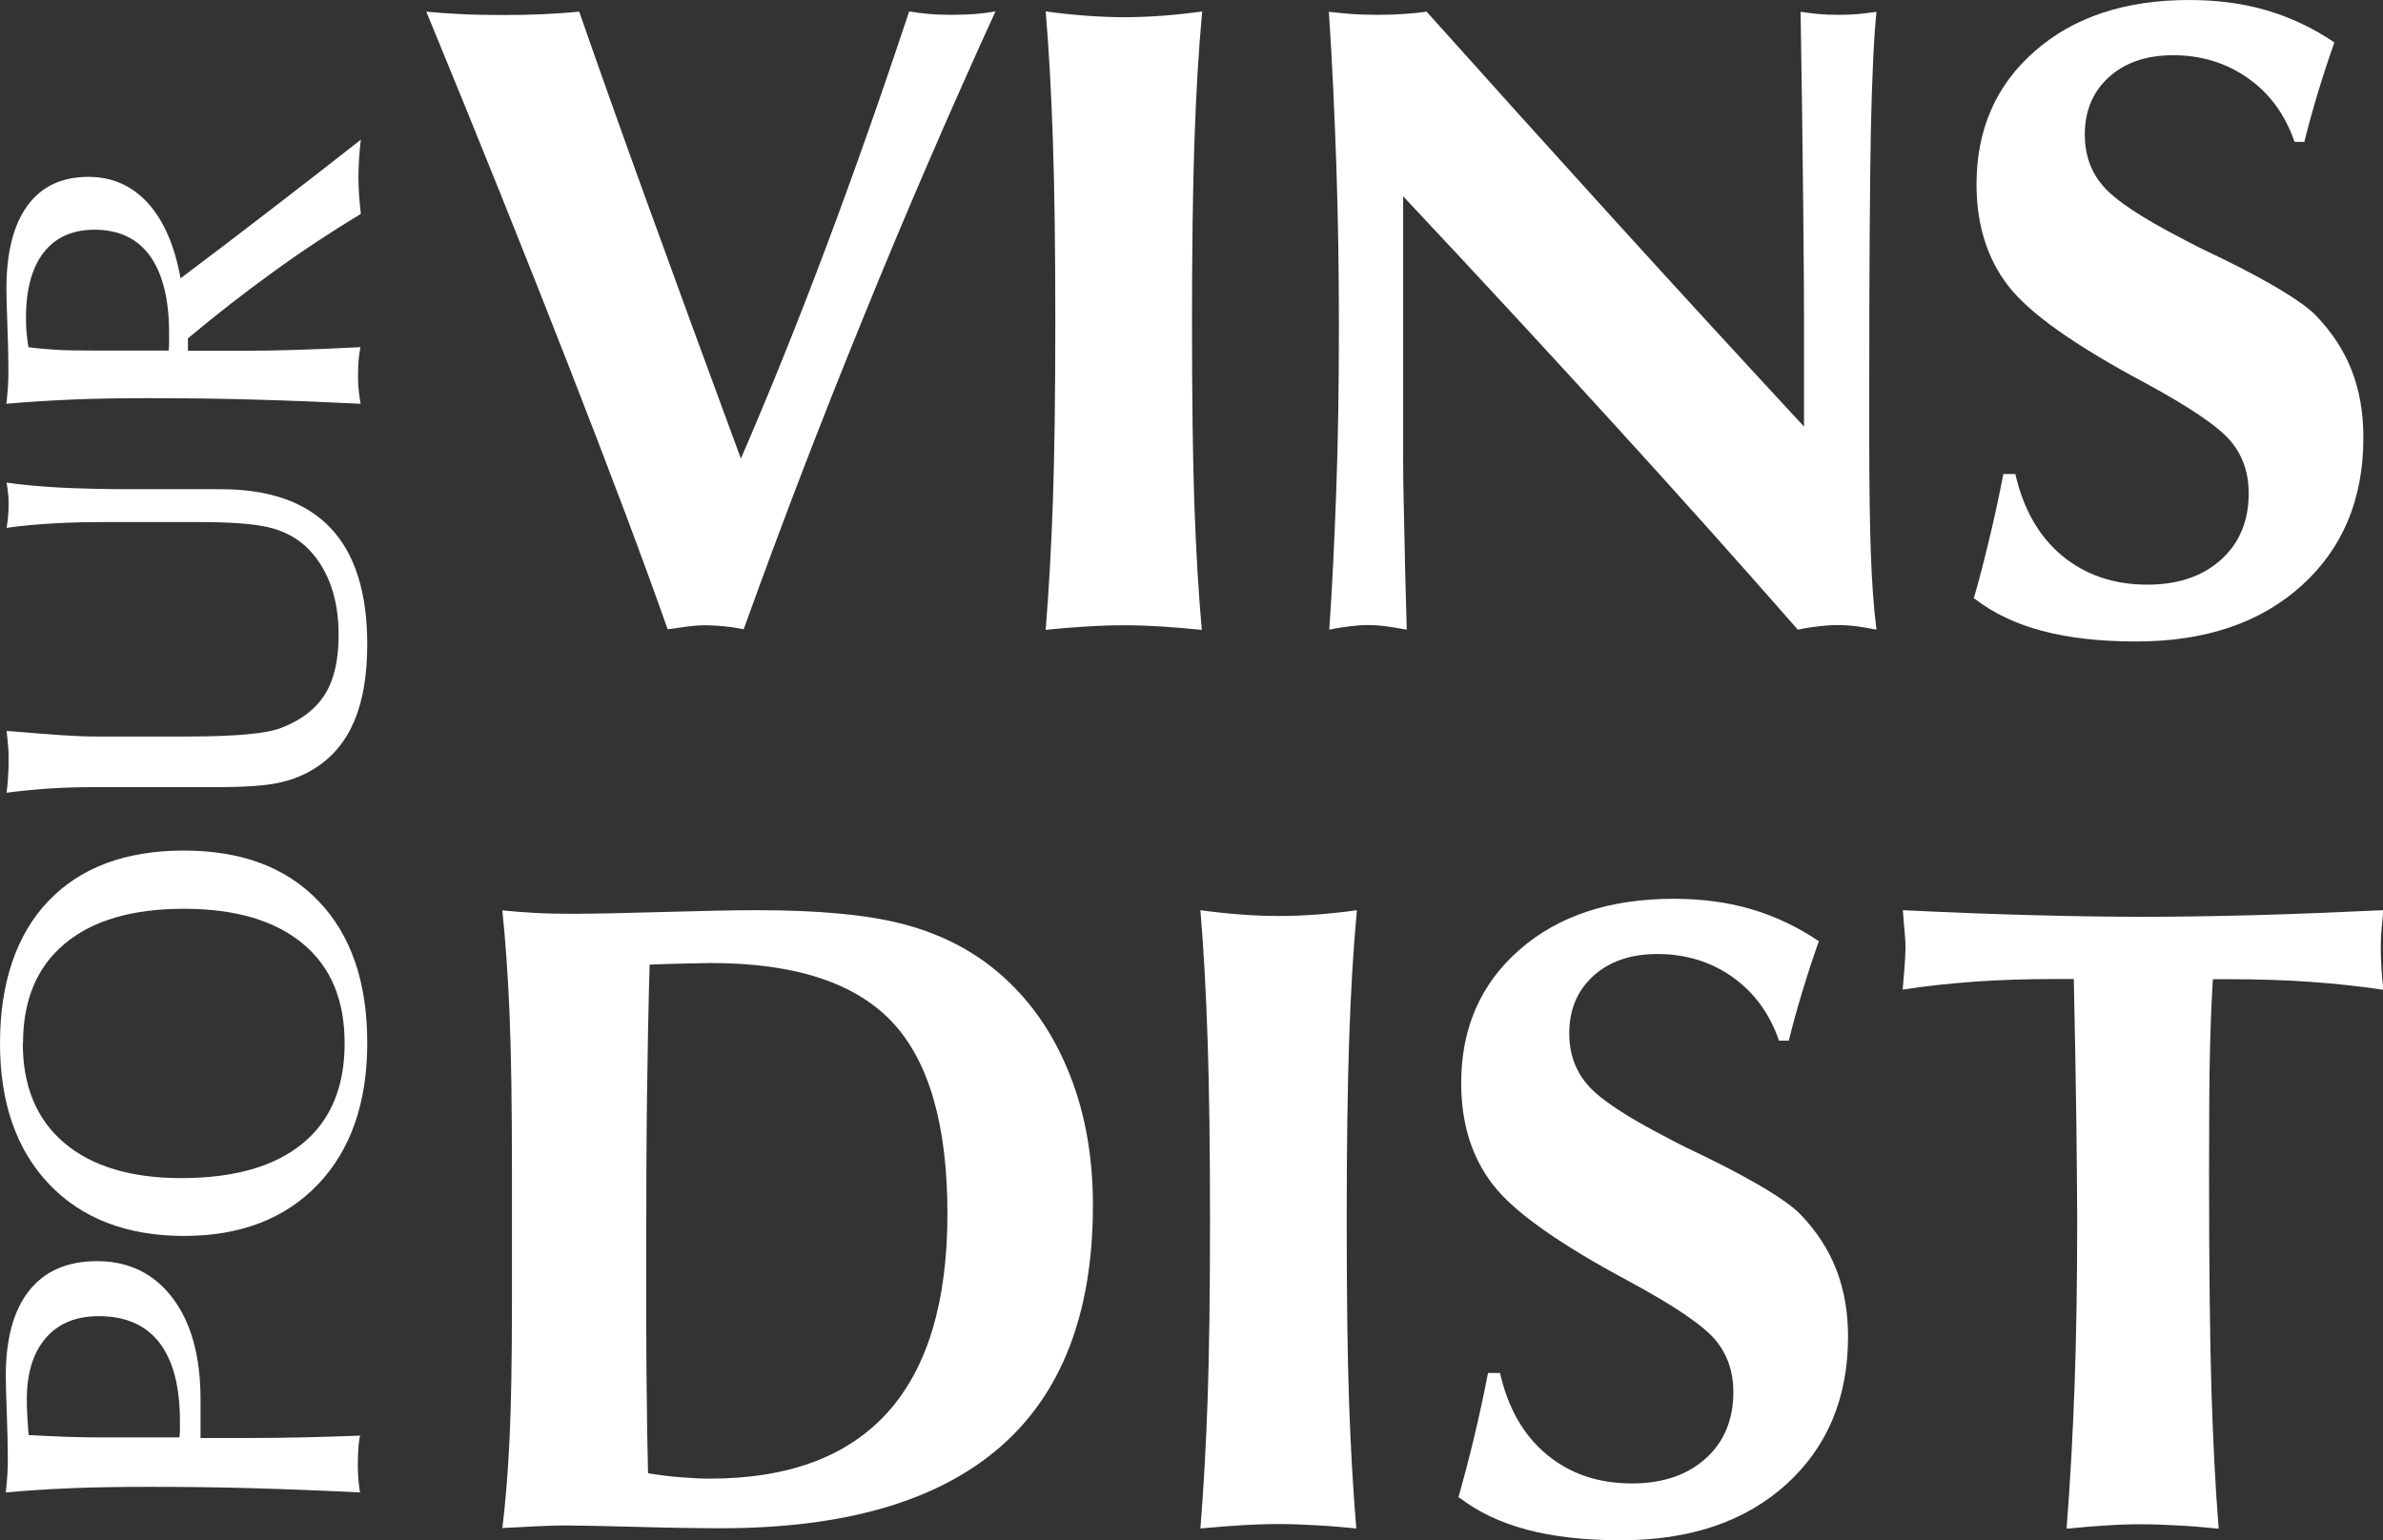
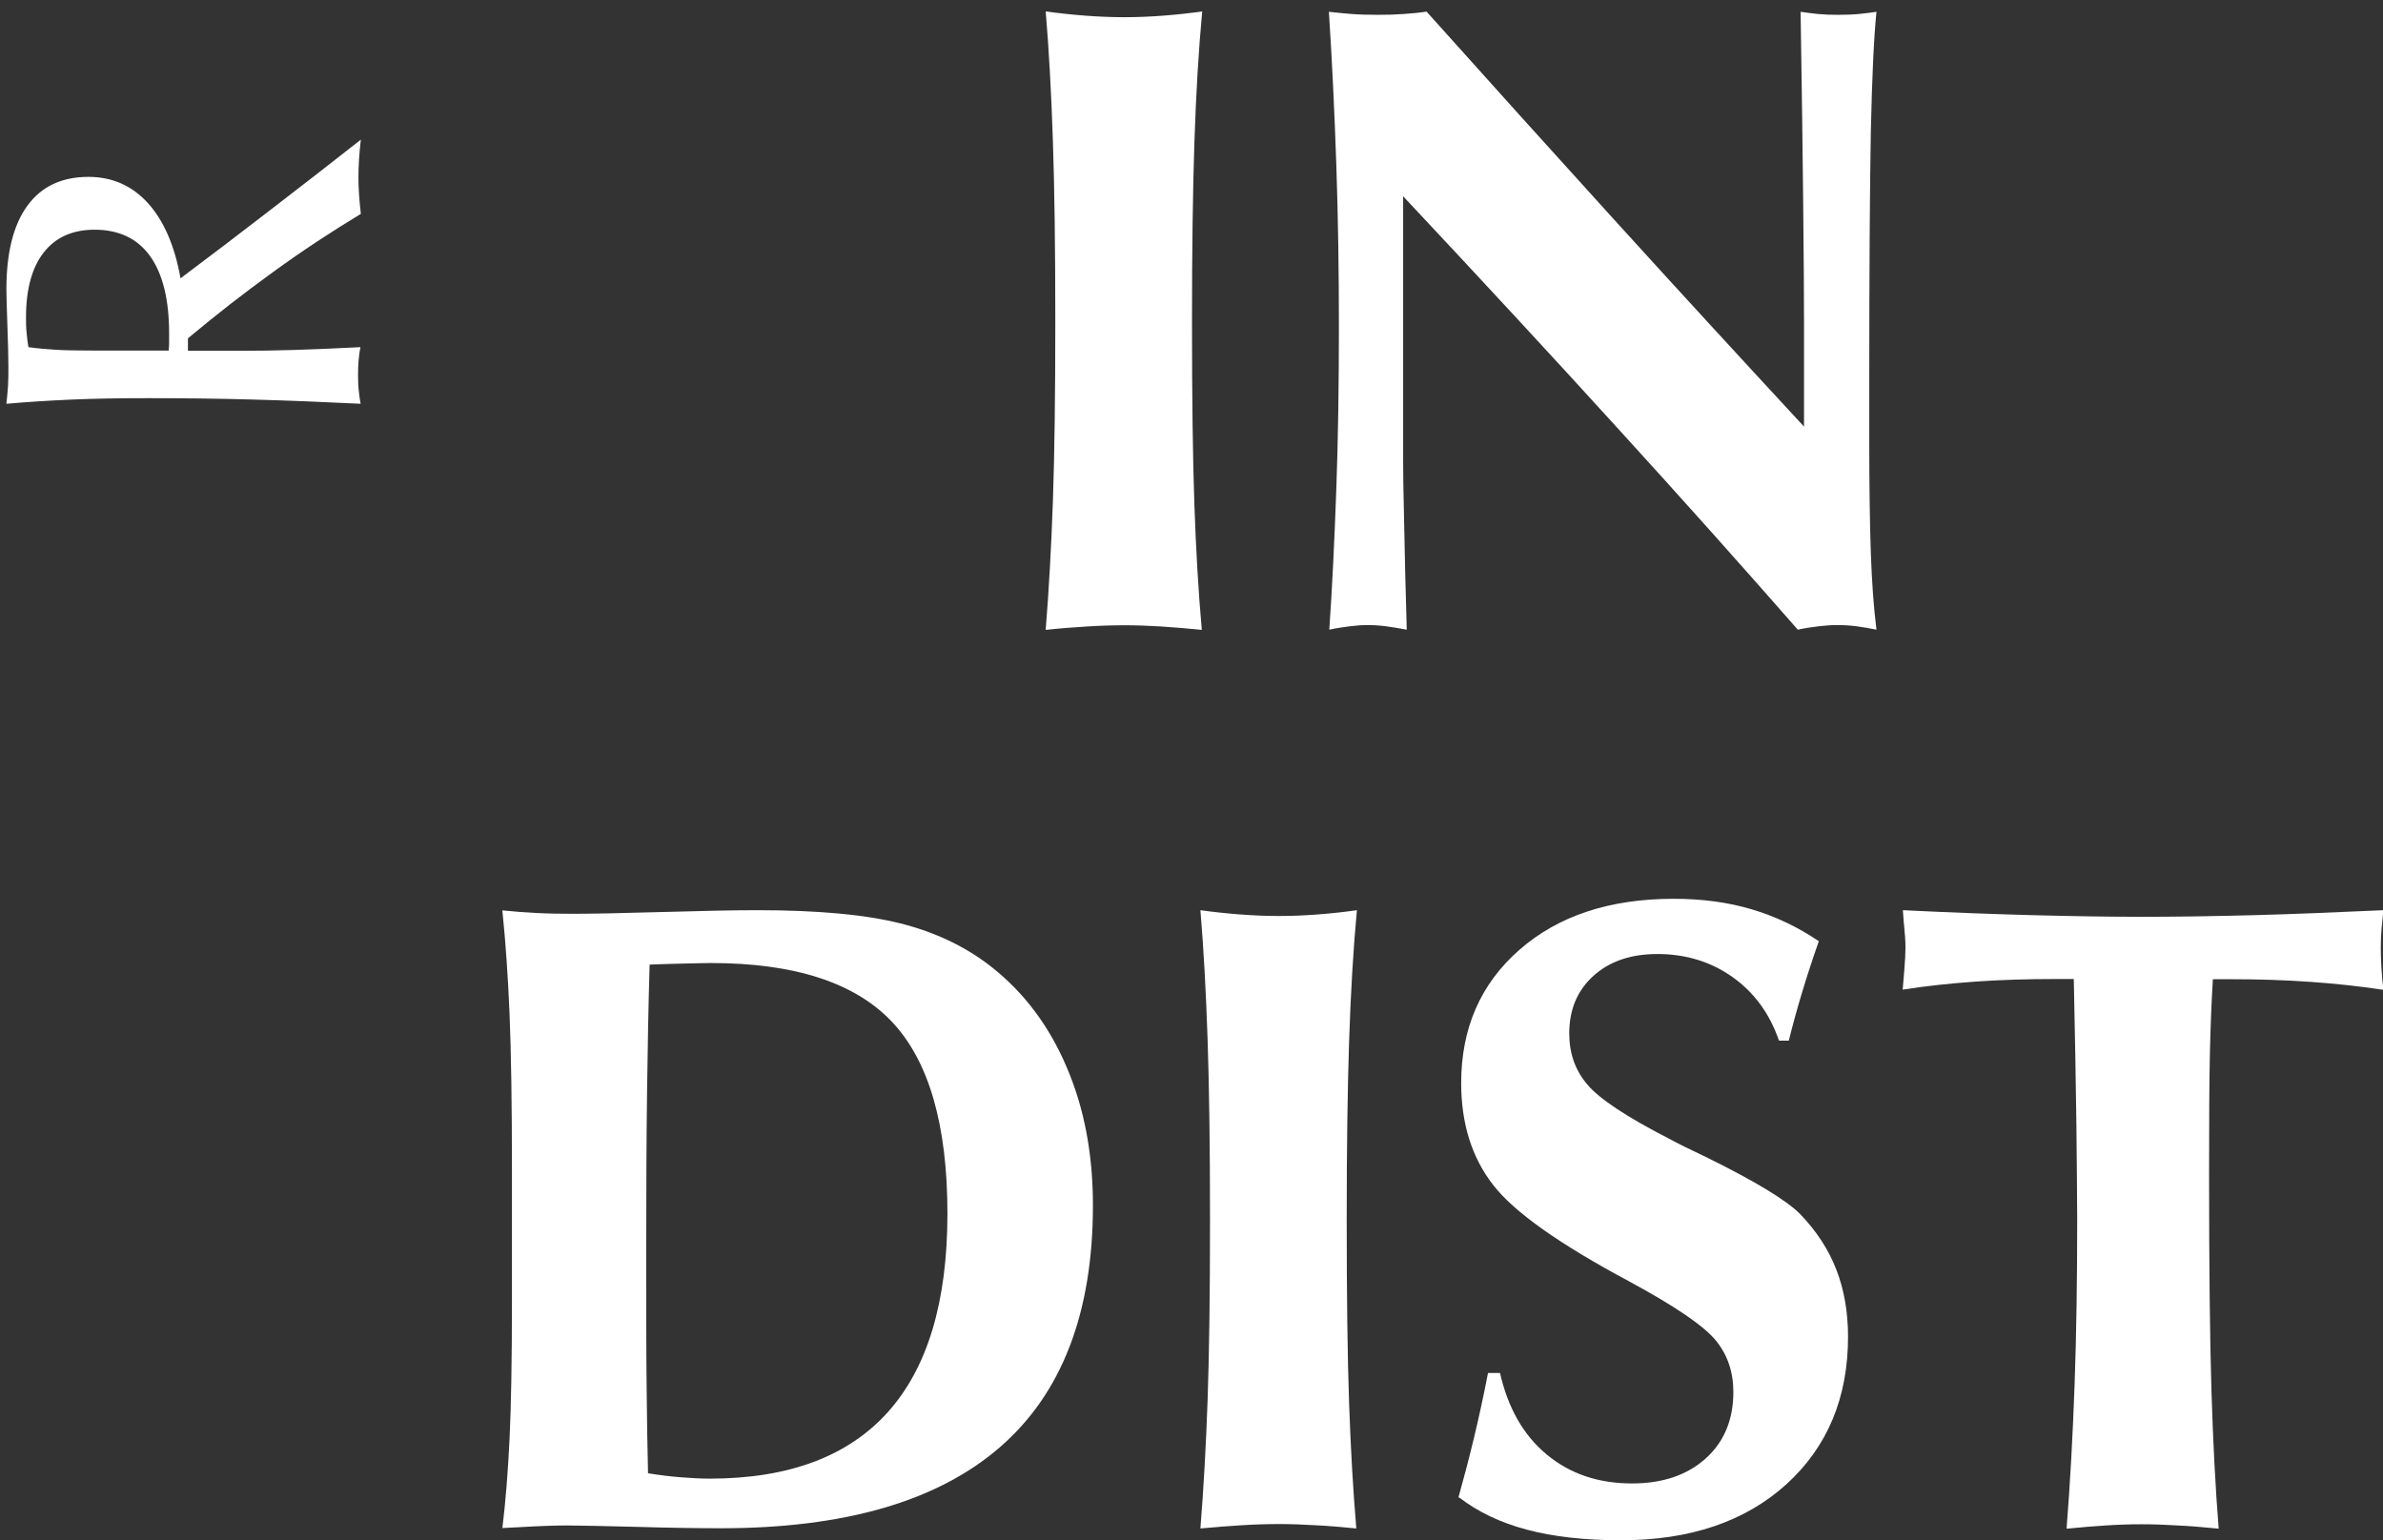
<svg xmlns="http://www.w3.org/2000/svg" id="Calque_3" viewBox="0 0 119.07 76.99">
  <rect x="0" y="0" width="119.07" height="76.99" fill="#333333" stroke="none" />
  <defs>
    <style>.cls-1{fill:#fff;}</style>
  </defs>
-   <path class="cls-1" d="m33.36,31.45c-1.19-3.39-2.85-7.8-4.97-13.23-2.12-5.43-4.48-11.31-7.09-17.64.59.06,1.2.1,1.82.13.63.03,1.3.04,2.02.04s1.37-.01,2-.04c.62-.03,1.23-.07,1.8-.13.96,2.75,2.09,5.95,3.41,9.58,1.32,3.64,2.87,7.89,4.67,12.76,1.44-3.33,2.86-6.85,4.26-10.58,1.4-3.72,2.78-7.65,4.15-11.77.34.06.68.1,1.02.13.34.03.71.04,1.1.04s.8-.01,1.16-.04c.36-.03.7-.07,1.03-.13-2.31,5.06-4.52,10.17-6.61,15.32-2.1,5.15-4.09,10.33-5.97,15.56-.34-.07-.67-.12-.98-.15-.32-.03-.62-.05-.92-.05s-.58.02-.89.06c-.32.04-.65.09-1,.14Z" />
  <path class="cls-1" d="m52.25,31.47c.16-1.99.28-4.13.36-6.43.08-2.3.12-5.29.12-8.99s-.04-6.58-.12-9c-.08-2.42-.2-4.58-.36-6.48.65.09,1.3.16,1.95.21.66.05,1.31.08,1.98.08s1.32-.03,1.97-.08c.65-.05,1.29-.12,1.92-.21-.18,1.93-.31,4.11-.39,6.54-.08,2.43-.12,5.41-.12,8.95,0,3.84.04,6.9.12,9.18.08,2.27.2,4.35.37,6.24-.72-.07-1.4-.13-2.04-.17-.64-.04-1.25-.06-1.82-.06-.6,0-1.23.02-1.87.06-.64.04-1.33.09-2.06.17Z" />
  <path class="cls-1" d="m66.42,31.47c.15-2.16.26-4.5.35-7,.09-2.5.13-5.22.13-8.15,0-2.77-.04-5.47-.13-8.11-.09-2.63-.21-5.17-.37-7.62.37.04.75.08,1.15.11.4.03.83.04,1.3.04s.88-.01,1.28-.04.78-.06,1.15-.12c3.08,3.44,6.19,6.89,9.33,10.35,3.14,3.46,6.32,6.92,9.53,10.39v-5.32c0-.99-.01-2.9-.04-5.74-.03-2.84-.07-6.07-.13-9.67.28.04.57.08.88.11.31.03.63.04.97.04.38,0,.73-.01,1.05-.04.32-.03.61-.07.89-.11-.13,1.28-.22,3.26-.28,5.93-.05,2.67-.08,6.98-.08,12.91v2.5c0,2.41.03,4.33.08,5.74.05,1.41.14,2.68.28,3.8-.35-.07-.69-.13-1-.17-.32-.04-.63-.06-.94-.06s-.61.02-.94.06c-.33.04-.68.09-1.05.17-2.81-3.21-5.82-6.58-9.03-10.1-3.21-3.53-6.77-7.38-10.69-11.56v13.21c0,.54.01,1.59.05,3.13.03,1.55.07,3.32.13,5.32-.38-.07-.73-.13-1.04-.17-.31-.04-.61-.06-.91-.06-.28,0-.58.02-.89.06-.32.04-.66.09-1.03.17Z" />
-   <path class="cls-1" d="m98.62,29.92c.27-.93.52-1.91.77-2.95.25-1.04.49-2.13.71-3.28h.6c.4,1.75,1.17,3.11,2.33,4.08,1.16.96,2.58,1.45,4.27,1.45,1.53,0,2.76-.42,3.68-1.25.92-.83,1.38-1.94,1.38-3.32,0-1-.29-1.86-.88-2.58-.59-.72-2.02-1.7-4.31-2.94-3.5-1.87-5.78-3.48-6.83-4.85-1.05-1.36-1.58-3.05-1.58-5.07,0-2.74.97-4.96,2.92-6.66,1.94-1.7,4.51-2.55,7.71-2.55,1.4,0,2.69.17,3.88.52,1.18.35,2.31.88,3.37,1.6-.31.88-.59,1.74-.84,2.57-.25.83-.47,1.63-.66,2.4h-.49c-.46-1.34-1.22-2.4-2.31-3.17-1.08-.77-2.34-1.16-3.76-1.16-1.32,0-2.39.36-3.2,1.09-.81.73-1.21,1.69-1.21,2.88,0,1,.3,1.86.91,2.56.6.71,1.94,1.6,4.02,2.67.46.25,1.12.58,1.99.99,2.41,1.19,3.95,2.13,4.62,2.81.81.84,1.41,1.76,1.8,2.76.39,1,.58,2.12.58,3.36,0,3.06-1.03,5.53-3.09,7.39-2.06,1.86-4.81,2.79-8.26,2.79-1.81,0-3.38-.18-4.7-.53-1.32-.35-2.45-.89-3.38-1.61Z" />
  <path class="cls-1" d="m25.1,76.39c.16-1.31.28-2.8.36-4.46.08-1.66.12-3.97.12-6.93v-6.47c0-3.34-.04-5.96-.12-7.87-.08-1.91-.2-3.62-.36-5.16.57.06,1.15.1,1.71.13.57.03,1.17.04,1.8.04.96,0,2.46-.03,4.52-.09,2.05-.06,3.62-.09,4.71-.09,3.02,0,5.4.22,7.15.66,1.75.44,3.28,1.17,4.57,2.19,1.62,1.28,2.87,2.95,3.74,5,.88,2.05,1.31,4.35,1.31,6.9,0,5.37-1.55,9.41-4.66,12.1-3.11,2.69-7.75,4.04-13.93,4.04-1.1,0-2.51-.02-4.22-.07-1.71-.04-2.86-.07-3.47-.07s-1.41.03-2.45.09c-.35.02-.62.03-.8.04Zm7.27-2.76c.56.09,1.1.16,1.62.2.52.04,1.01.07,1.47.07,3.95,0,6.91-1.11,8.9-3.32,1.99-2.22,2.98-5.52,2.98-9.93s-.92-7.62-2.77-9.58c-1.85-1.96-4.87-2.94-9.06-2.94-.28,0-.9.02-1.86.04-.5.01-.9.03-1.19.04-.06,2-.1,4.16-.13,6.48-.03,2.32-.04,4.89-.04,7.72,0,3,0,5.29.02,6.85.01,1.56.04,3.02.07,4.37Z" />
  <path class="cls-1" d="m59.98,76.39c.16-1.99.28-4.13.36-6.43.08-2.3.12-5.29.12-8.99s-.04-6.58-.12-9c-.08-2.42-.2-4.58-.36-6.48.65.09,1.3.16,1.95.21.65.05,1.31.08,1.98.08s1.32-.03,1.97-.08c.65-.05,1.29-.12,1.92-.21-.18,1.93-.31,4.11-.39,6.54-.08,2.43-.12,5.41-.12,8.94,0,3.84.04,6.9.12,9.18.08,2.27.2,4.35.36,6.24-.72-.07-1.4-.13-2.04-.16-.64-.04-1.25-.06-1.82-.06-.6,0-1.23.02-1.87.06-.64.04-1.33.09-2.06.16Z" />
  <path class="cls-1" d="m72.87,74.85c.26-.93.52-1.91.77-2.95.25-1.04.49-2.13.71-3.28h.6c.4,1.75,1.17,3.11,2.33,4.07,1.16.97,2.58,1.45,4.27,1.45,1.53,0,2.76-.42,3.68-1.25.92-.83,1.38-1.94,1.38-3.32,0-1-.29-1.86-.88-2.58-.59-.72-2.02-1.7-4.31-2.94-3.5-1.87-5.78-3.48-6.83-4.85-1.05-1.36-1.58-3.05-1.58-5.07,0-2.74.97-4.96,2.91-6.66,1.94-1.7,4.51-2.55,7.71-2.55,1.4,0,2.69.17,3.88.52,1.18.35,2.31.88,3.37,1.6-.31.88-.59,1.74-.84,2.57-.25.83-.47,1.63-.66,2.4h-.49c-.46-1.34-1.23-2.4-2.31-3.17-1.08-.77-2.34-1.16-3.76-1.16-1.33,0-2.39.36-3.2,1.09-.81.73-1.21,1.69-1.21,2.88,0,1,.3,1.85.91,2.56.6.71,1.94,1.6,4.02,2.67.46.25,1.12.58,1.99.99,2.41,1.19,3.95,2.13,4.62,2.81.81.84,1.41,1.76,1.8,2.76.39,1,.59,2.12.59,3.36,0,3.06-1.03,5.52-3.09,7.39-2.06,1.86-4.81,2.79-8.26,2.79-1.81,0-3.38-.18-4.7-.53-1.32-.35-2.45-.89-3.38-1.61Z" />
  <path class="cls-1" d="m103.26,76.39c.18-2.27.31-4.66.4-7.18.09-2.52.13-5.26.13-8.24,0-1.02-.02-2.6-.04-4.76-.03-2.16-.07-4.58-.13-7.28h-.95c-1.38,0-2.71.04-3.98.13-1.27.09-2.47.22-3.62.4.01-.16.04-.48.08-.96.04-.48.06-.87.06-1.16s-.03-.73-.09-1.3c-.02-.24-.03-.42-.04-.55,2.44.12,4.63.2,6.55.25,1.92.05,3.74.08,5.44.08s3.55-.03,5.49-.08c1.94-.05,4.11-.14,6.53-.25-.03.28-.06.58-.09.91-.03.32-.04.64-.04.95s.01.66.03,1c.02.35.05.72.1,1.12-1.18-.18-2.4-.31-3.67-.4-1.27-.09-2.59-.13-3.97-.13h-.88c-.07,1.15-.12,2.39-.15,3.73-.03,1.34-.04,3.33-.04,5.99,0,4.68.04,8.31.12,10.89.08,2.58.2,4.86.36,6.85-.72-.07-1.4-.13-2.04-.16-.64-.04-1.25-.06-1.82-.06s-1.17.02-1.78.06c-.61.04-1.26.09-1.93.16Z" />
-   <path class="cls-1" d="m17.99,74.59c-1.79-.09-3.57-.16-5.32-.21-1.75-.05-3.49-.07-5.21-.07-1.47,0-2.78.02-3.96.07s-2.24.12-3.21.21c.03-.29.06-.58.08-.89.02-.31.02-.62.02-.94,0-.52-.02-1.22-.05-2.1-.03-.88-.05-1.51-.05-1.89,0-1.87.39-3.29,1.17-4.27.78-.98,1.91-1.47,3.39-1.47,1.59,0,2.85.62,3.78,1.85.93,1.23,1.39,2.92,1.39,5.07,0,.47,0,.85,0,1.12,0,.28,0,.54,0,.8h2.16c.92,0,1.87-.01,2.83-.03.96-.02,1.96-.05,2.98-.09-.04.19-.07.41-.08.64-.02.23-.03.49-.03.78,0,.3.01.57.03.79.02.23.05.44.08.63Zm-9.02-2.72c0-.09.01-.2.02-.32,0-.12,0-.29,0-.52,0-1.73-.34-3.03-1.02-3.92-.68-.88-1.69-1.33-3.03-1.33-1.14,0-2.02.36-2.65,1.09-.63.73-.95,1.75-.95,3.06,0,.18,0,.43.02.74.01.31.04.66.07,1.05.67.04,1.31.07,1.91.09.6.02,1.13.03,1.6.03h4.03Z" />
-   <path class="cls-1" d="m18.35,52.12c0,2.99-.82,5.35-2.46,7.07-1.64,1.72-3.87,2.58-6.7,2.58s-5.09-.86-6.73-2.58c-1.64-1.72-2.46-4.07-2.46-7.05s.8-5.41,2.41-7.1c1.61-1.69,3.87-2.53,6.77-2.53s5.12.84,6.74,2.53c1.62,1.69,2.43,4.05,2.43,7.07Zm-17.21.03c0,2.14.69,3.8,2.07,4.97,1.38,1.17,3.33,1.76,5.84,1.76,2.65,0,4.67-.58,6.07-1.73,1.4-1.15,2.1-2.82,2.1-5s-.69-3.82-2.08-4.98c-1.39-1.16-3.37-1.75-5.95-1.75s-4.57.58-5.96,1.75c-1.39,1.16-2.08,2.82-2.08,4.98Z" />
-   <path class="cls-1" d="m.33,39.6c.03-.23.06-.47.07-.73.02-.26.03-.53.03-.81s0-.56-.03-.81c-.02-.25-.04-.49-.07-.72,1.08.09,1.98.16,2.7.21.72.05,1.32.07,1.78.07h4.55c1.23,0,2.23-.04,3-.11.77-.07,1.35-.18,1.74-.34.99-.39,1.7-.95,2.15-1.68.45-.73.67-1.71.67-2.94,0-.89-.12-1.7-.37-2.42-.25-.72-.62-1.34-1.11-1.85-.48-.5-1.08-.85-1.8-1.06-.72-.21-1.96-.32-3.73-.32h-4.35c-1.13,0-2.11.02-2.93.07-.83.05-1.59.12-2.3.22.03-.18.06-.36.07-.54.02-.18.03-.38.03-.59s0-.42-.03-.61c-.02-.19-.04-.36-.07-.52.74.11,1.63.19,2.67.25,1.04.05,2.25.08,3.62.08h4.42c2.44,0,4.26.65,5.48,1.94,1.22,1.29,1.83,3.23,1.83,5.81,0,1.52-.21,2.8-.64,3.82-.43,1.02-1.08,1.81-1.95,2.36-.53.35-1.14.59-1.82.74-.68.15-1.72.22-3.12.22h-6.04c-.82,0-1.59.02-2.33.07-.74.05-1.44.12-2.12.21Z" />
  <path class="cls-1" d="m12.18,17.53c.76,0,1.59-.01,2.51-.04.92-.03,2.02-.07,3.32-.14-.04.19-.07.41-.09.64-.02.23-.03.49-.03.78s.01.55.04.78c.02.22.05.43.09.63-1.79-.09-3.56-.16-5.32-.21-1.76-.05-3.52-.07-5.29-.07-1.4,0-2.68.02-3.83.07-1.15.05-2.24.12-3.26.21.03-.29.06-.58.08-.88.02-.3.02-.61.02-.93,0-.52-.02-1.22-.05-2.09-.03-.87-.05-1.48-.05-1.83,0-1.82.35-3.21,1.05-4.17.7-.96,1.71-1.44,3.05-1.44,1.19,0,2.18.44,2.97,1.31.79.87,1.34,2.13,1.63,3.76,1.52-1.14,3.02-2.28,4.52-3.44,1.5-1.15,3-2.32,4.49-3.49-.04.34-.07.66-.09.98-.02.32-.03.62-.03.9s.01.57.03.86c.02.3.05.62.09.97-1.49.9-2.96,1.87-4.39,2.91-1.44,1.04-2.85,2.14-4.25,3.31v.62h2.82Zm-3.75,0c0-.1.02-.22.02-.34,0-.13,0-.3,0-.53,0-1.69-.32-2.98-.95-3.86-.63-.88-1.56-1.32-2.78-1.32-1.09,0-1.94.38-2.53,1.13-.59.75-.89,1.84-.89,3.24,0,.27,0,.53.03.78.02.25.05.49.09.72.43.06.88.1,1.35.13.47.03,1.11.04,1.92.04h3.73Z" />
</svg>